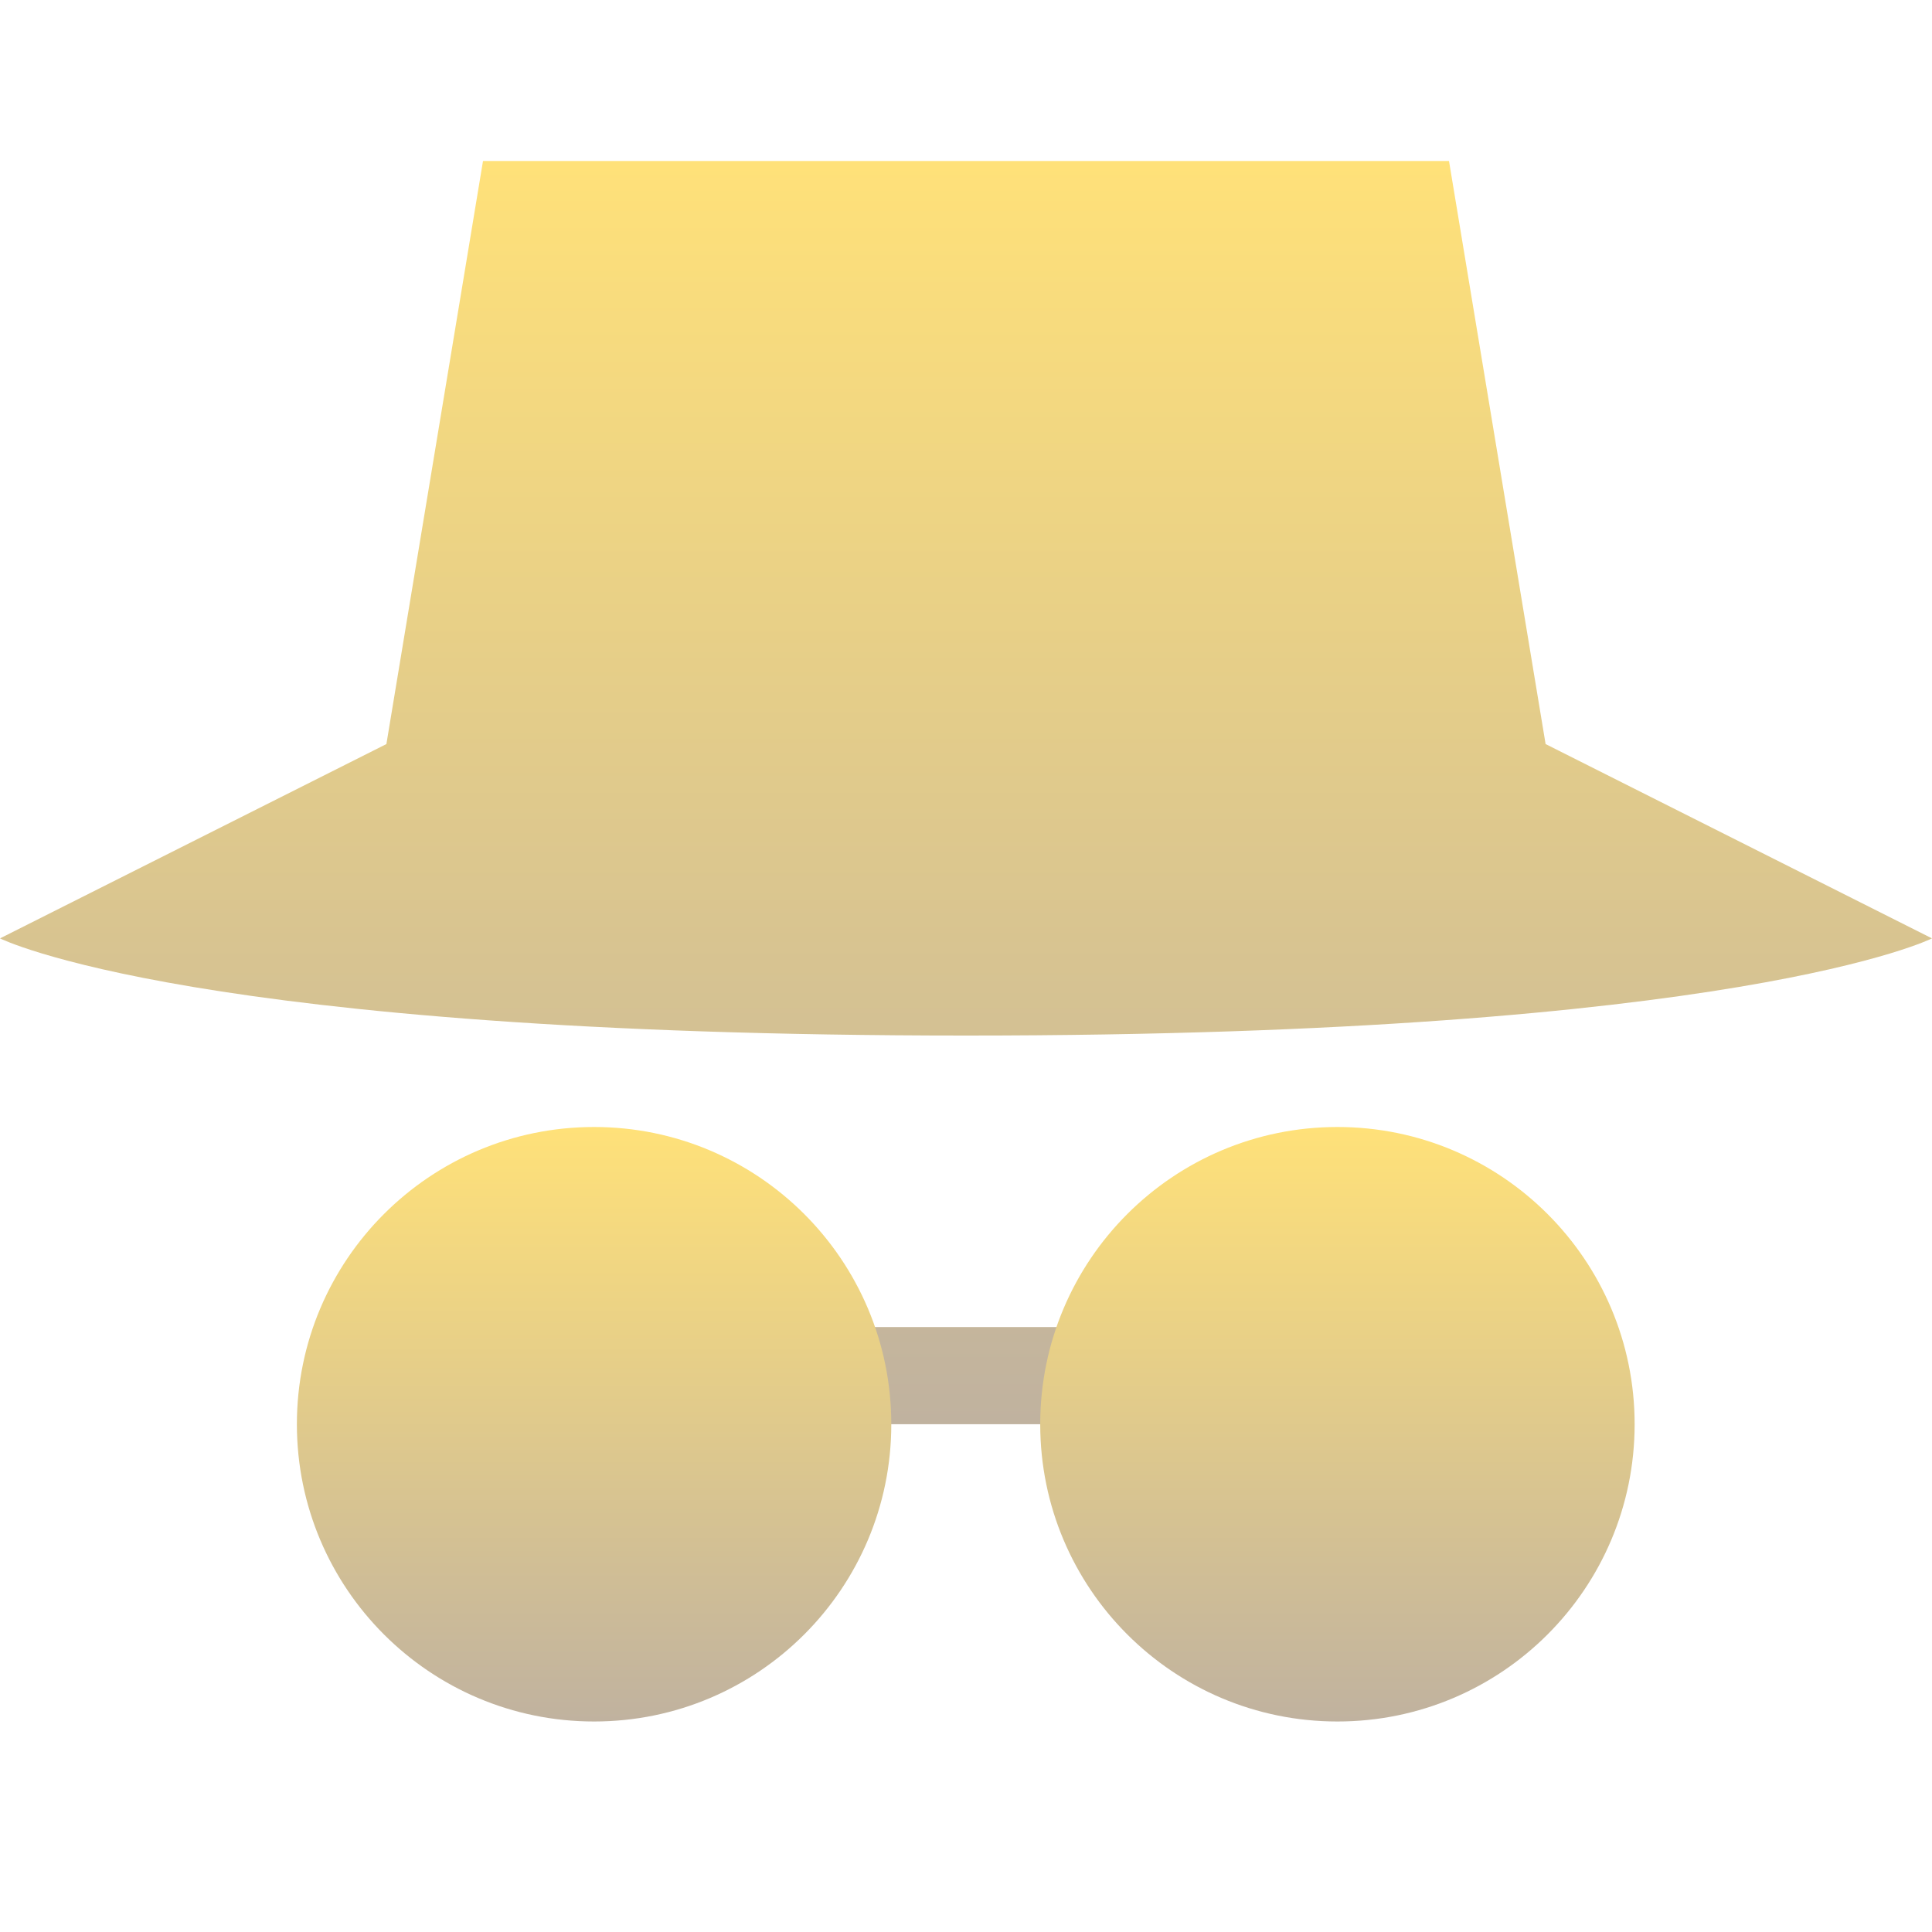
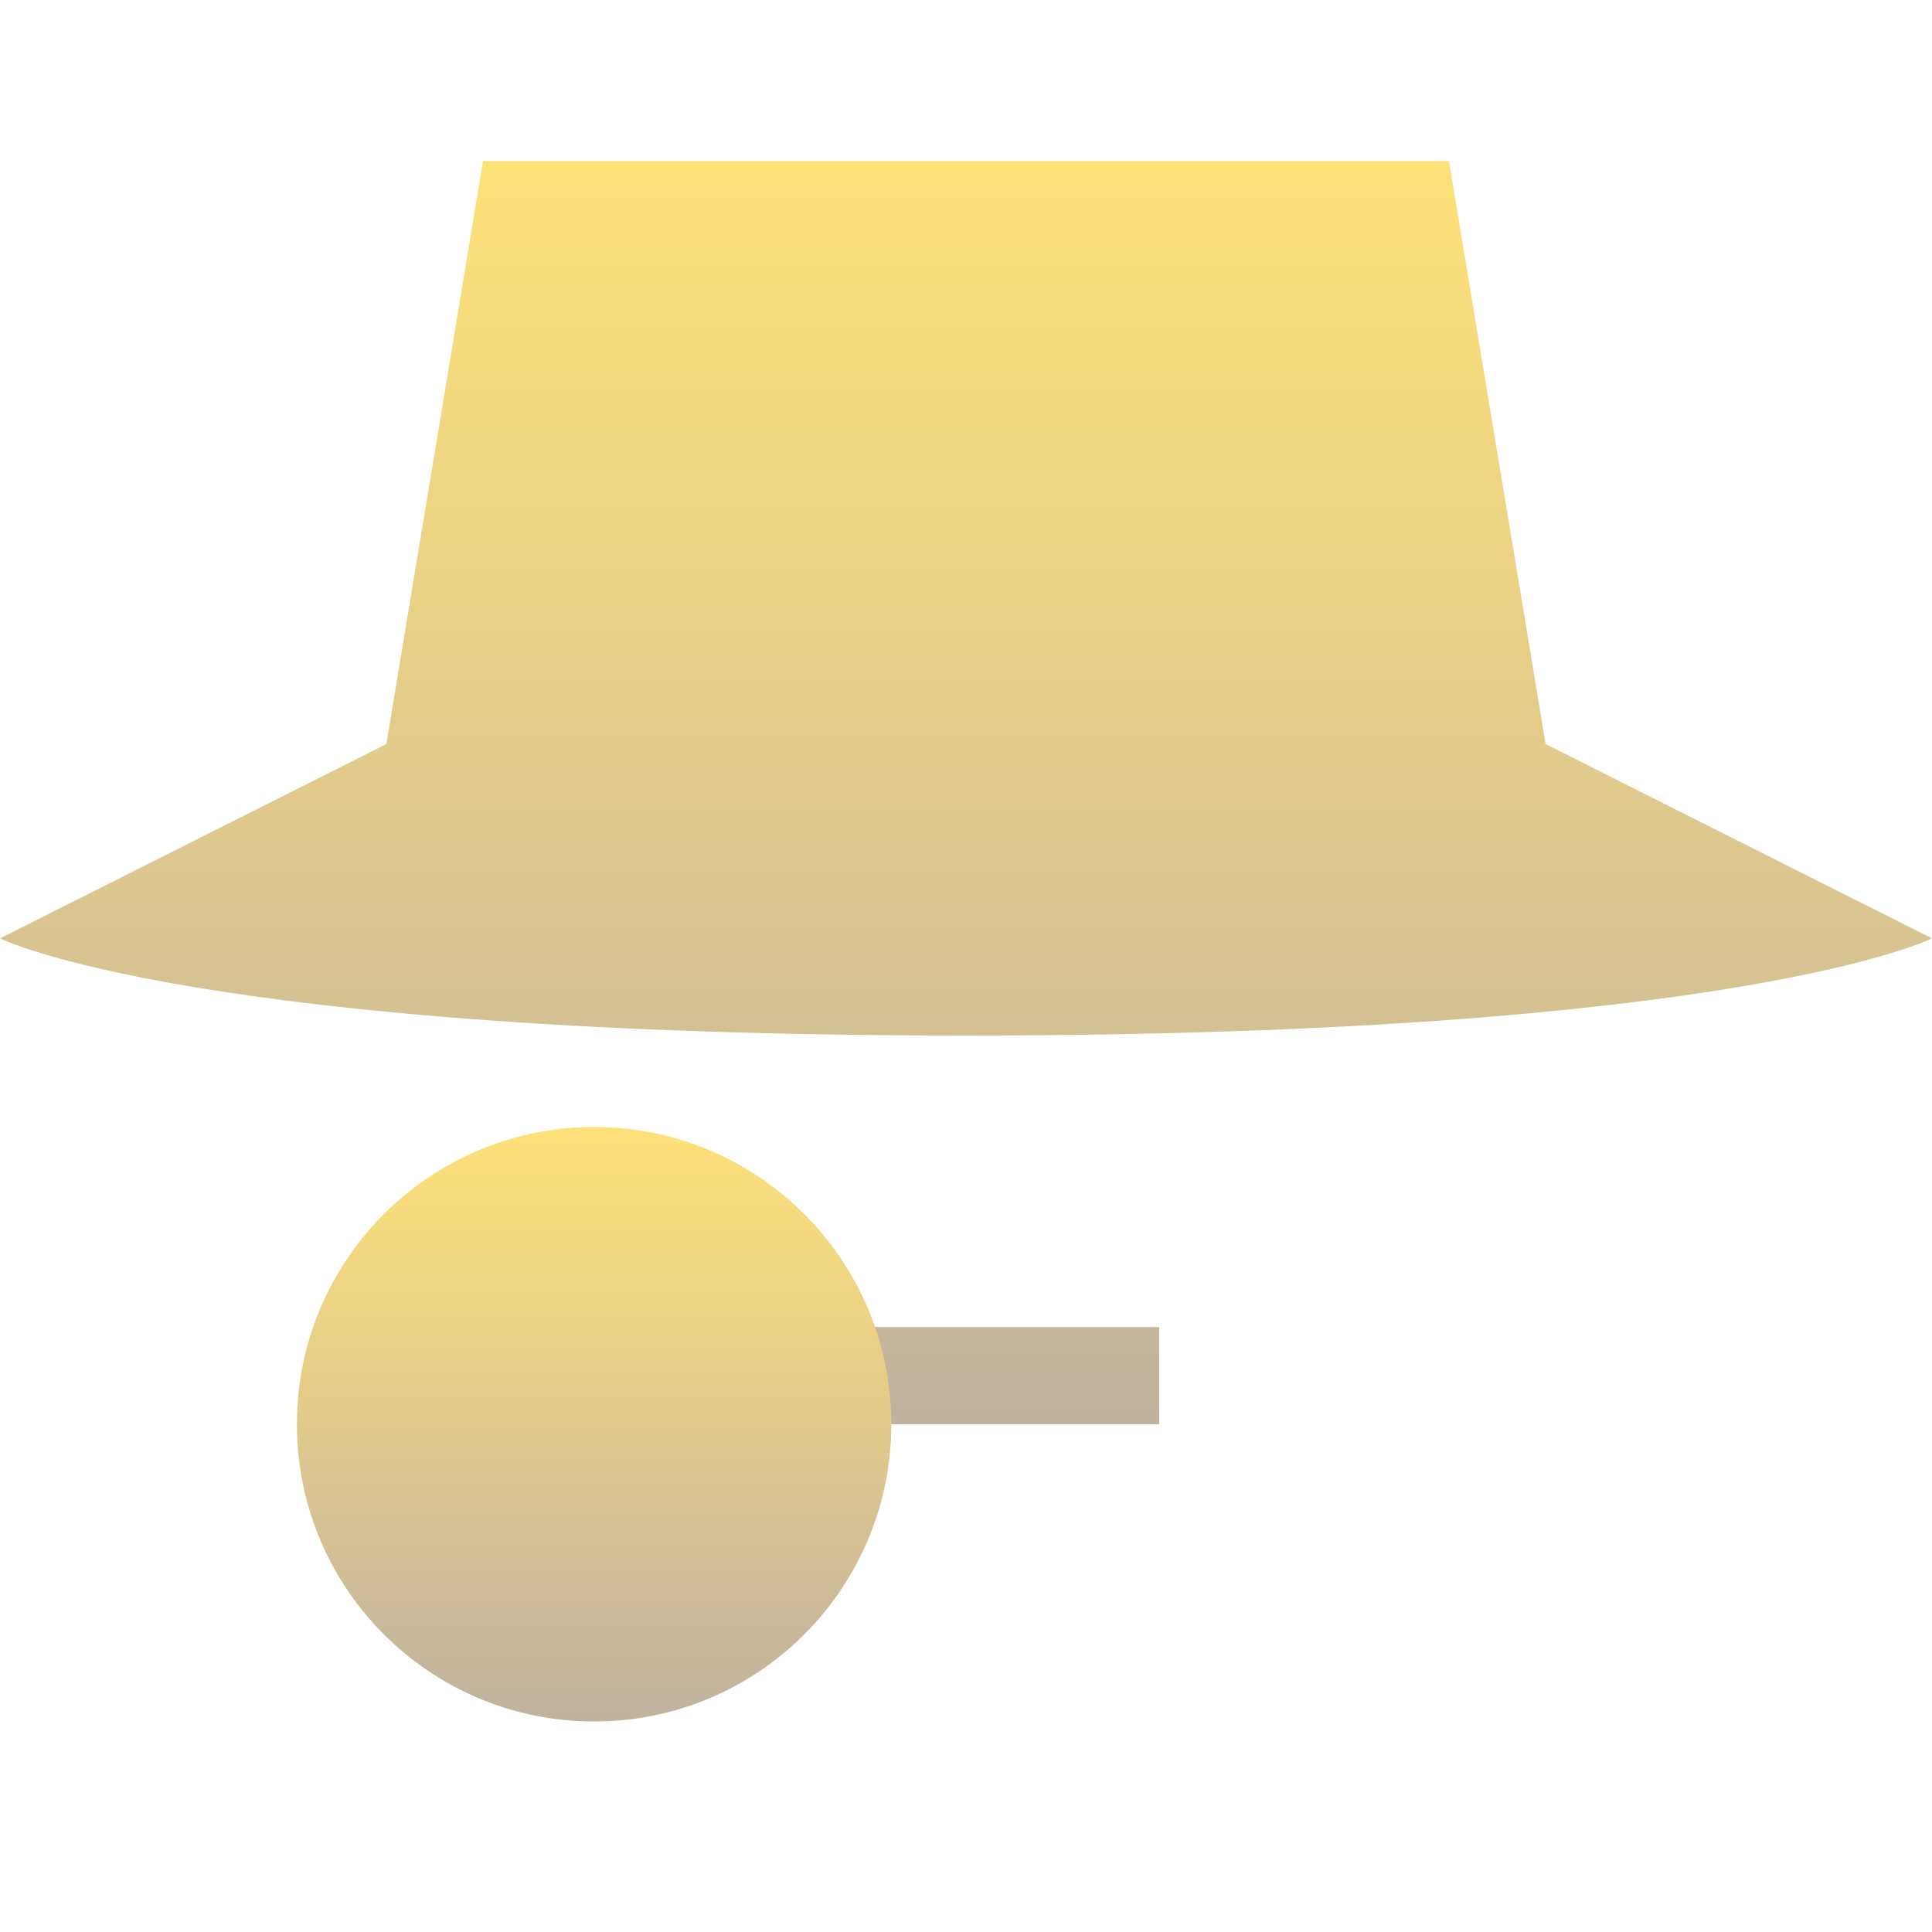
<svg xmlns="http://www.w3.org/2000/svg" width="24" height="24" viewBox="0 0 24 24" fill="none">
  <path d="M18 2H6L4.8 9.243H19.2L18 2ZM0 11.657C0 11.657 2.4 12.864 12 12.864C21.6 12.864 24 11.657 24 11.657L19.2 9.243H4.8L0 11.657ZM9.6 16.485H14.4V17.692H9.6V16.485Z" fill="url(#paint0_linear_35_5477)" />
  <path d="M7.38 21.385C9.419 21.385 11.072 19.732 11.072 17.692C11.072 15.653 9.419 14 7.38 14C5.341 14 3.688 15.653 3.688 17.692C3.688 19.732 5.341 21.385 7.38 21.385Z" fill="url(#paint1_linear_35_5477)" />
-   <path d="M16.614 21.385C18.653 21.385 20.306 19.732 20.306 17.692C20.306 15.653 18.653 14 16.614 14C14.575 14 12.922 15.653 12.922 17.692C12.922 19.732 14.575 21.385 16.614 21.385Z" fill="url(#paint2_linear_35_5477)" />
  <defs>
    <linearGradient id="paint0_linear_35_5477" x1="12" y1="2" x2="12" y2="17.692" gradientUnits="userSpaceOnUse">
      <stop stop-color="#FFE179" />
      <stop offset="1" stop-color="#C0B29F" />
    </linearGradient>
    <linearGradient id="paint1_linear_35_5477" x1="7.38" y1="14" x2="7.38" y2="21.385" gradientUnits="userSpaceOnUse">
      <stop stop-color="#FFE179" />
      <stop offset="1" stop-color="#C0B29F" />
    </linearGradient>
    <linearGradient id="paint2_linear_35_5477" x1="16.614" y1="14" x2="16.614" y2="21.385" gradientUnits="userSpaceOnUse">
      <stop stop-color="#FFE179" />
      <stop offset="1" stop-color="#C0B29F" />
    </linearGradient>
  </defs>
</svg>